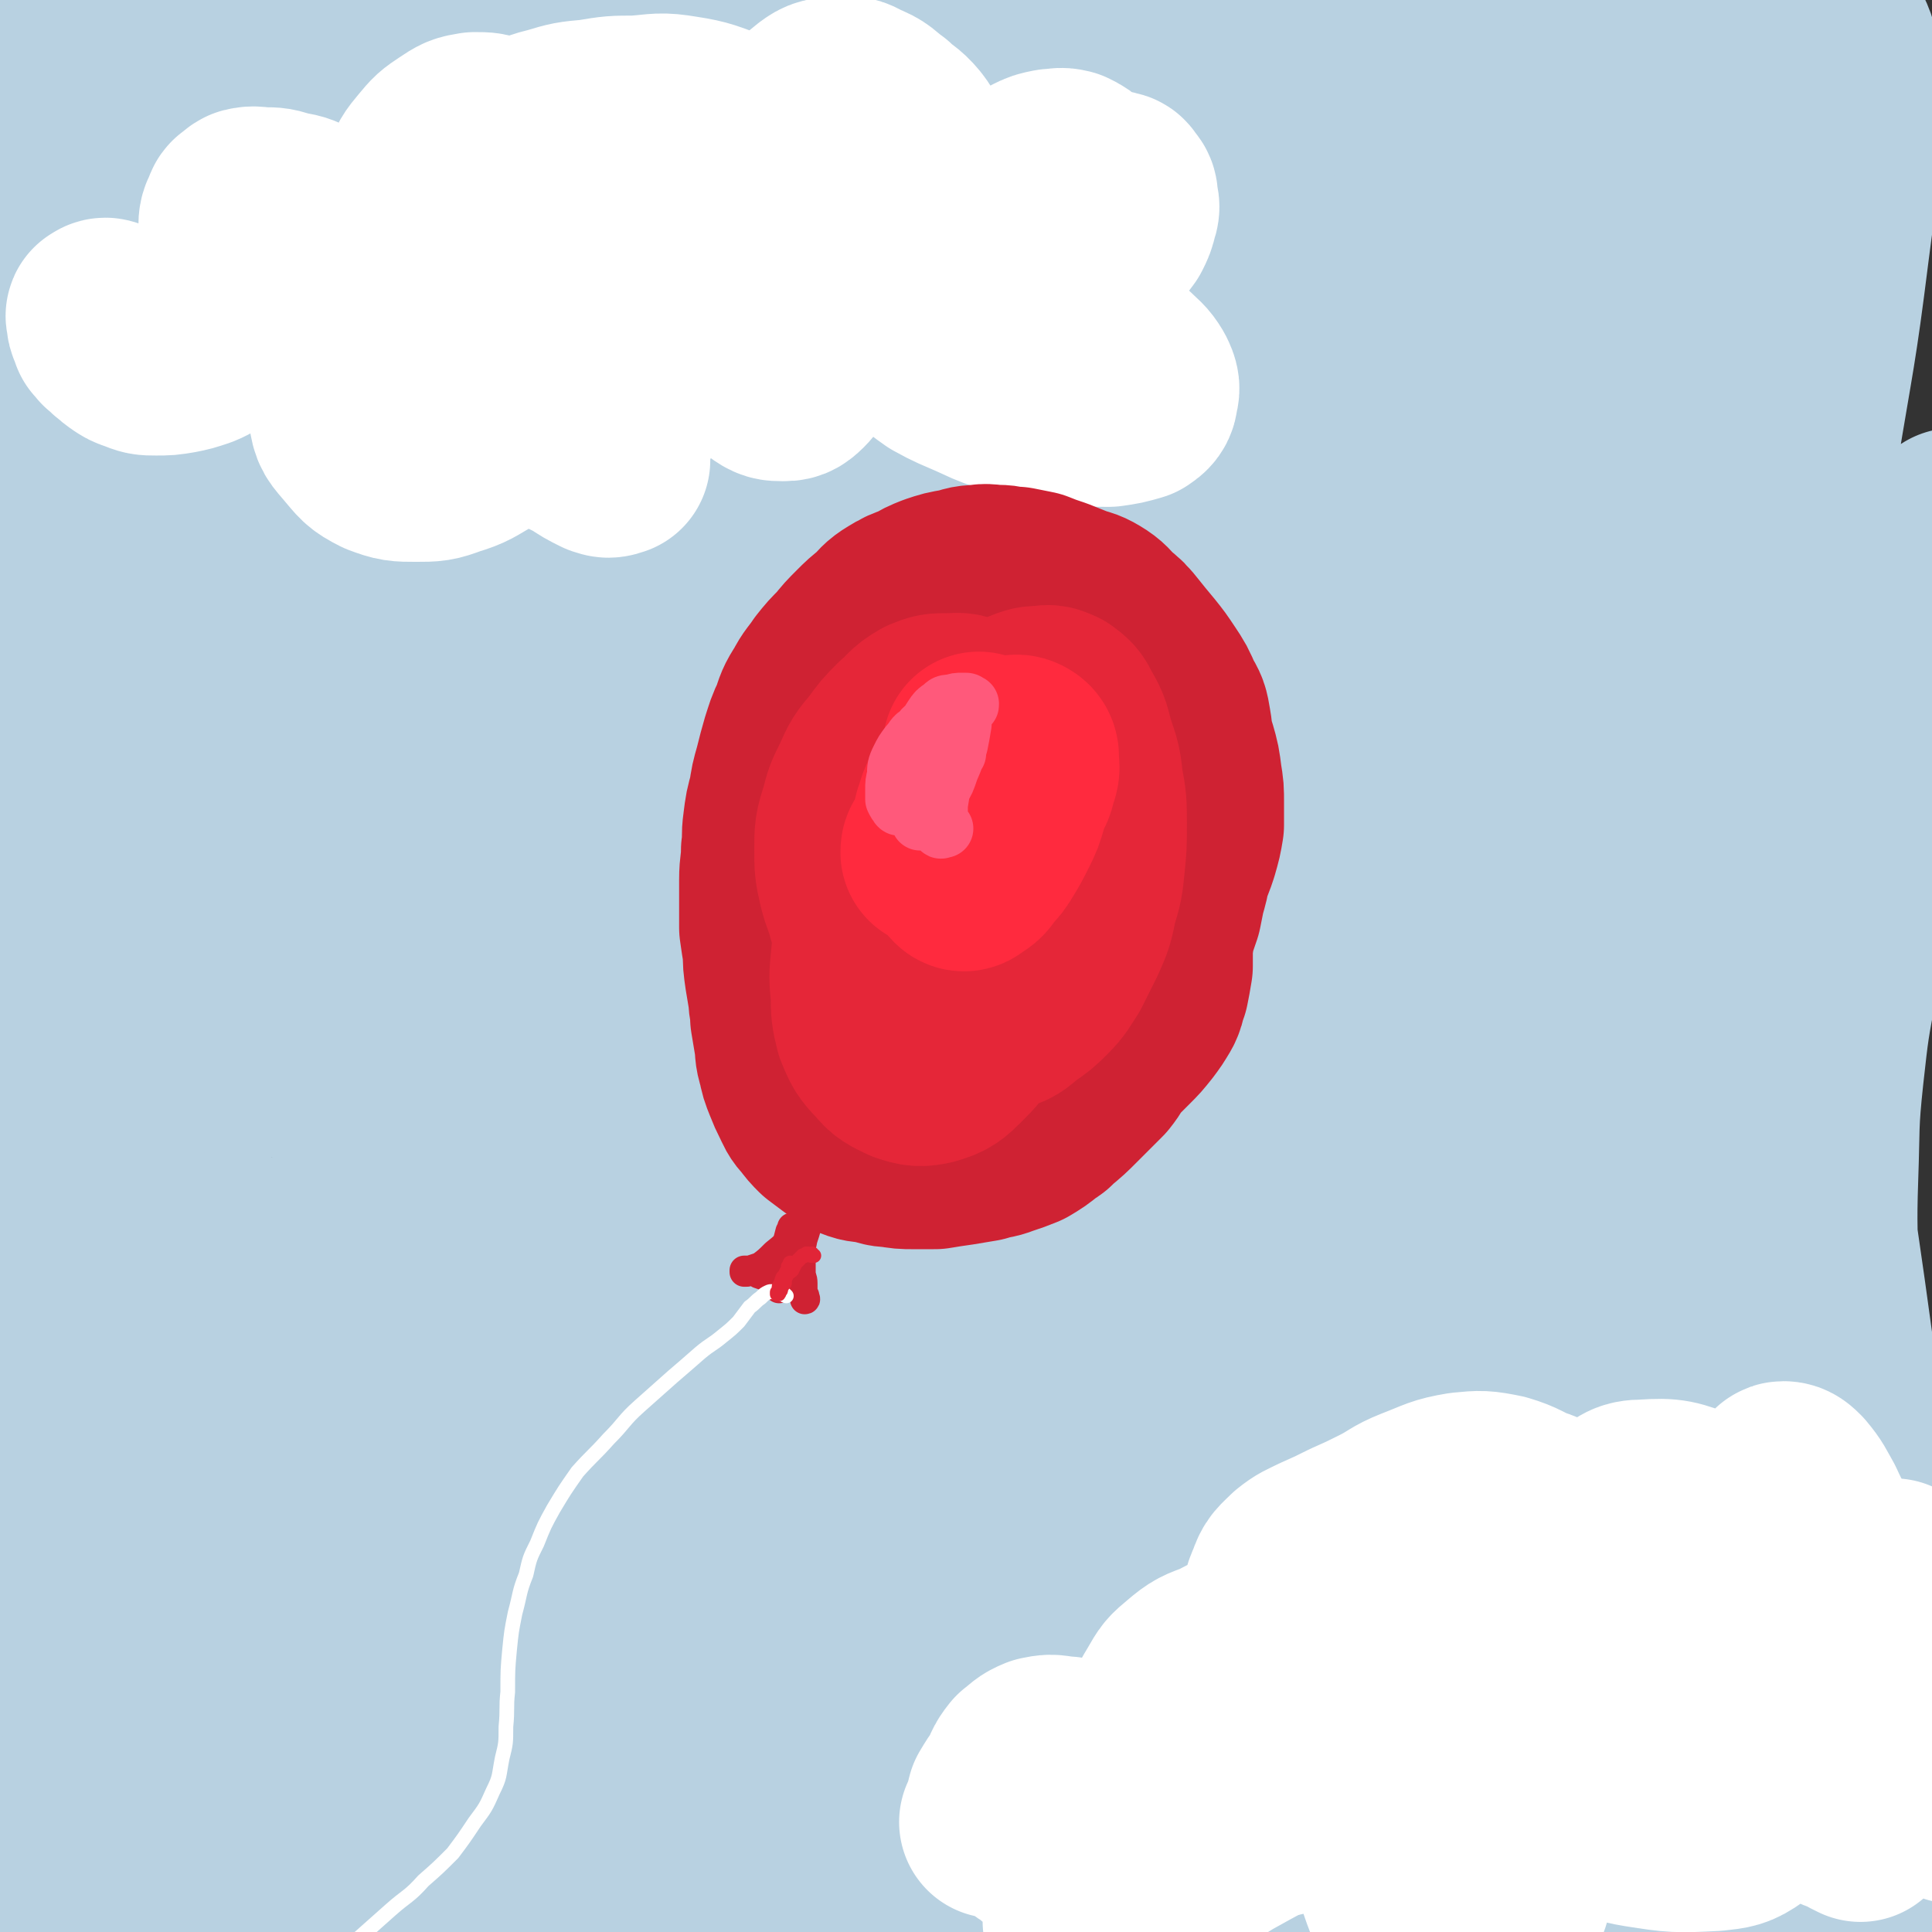
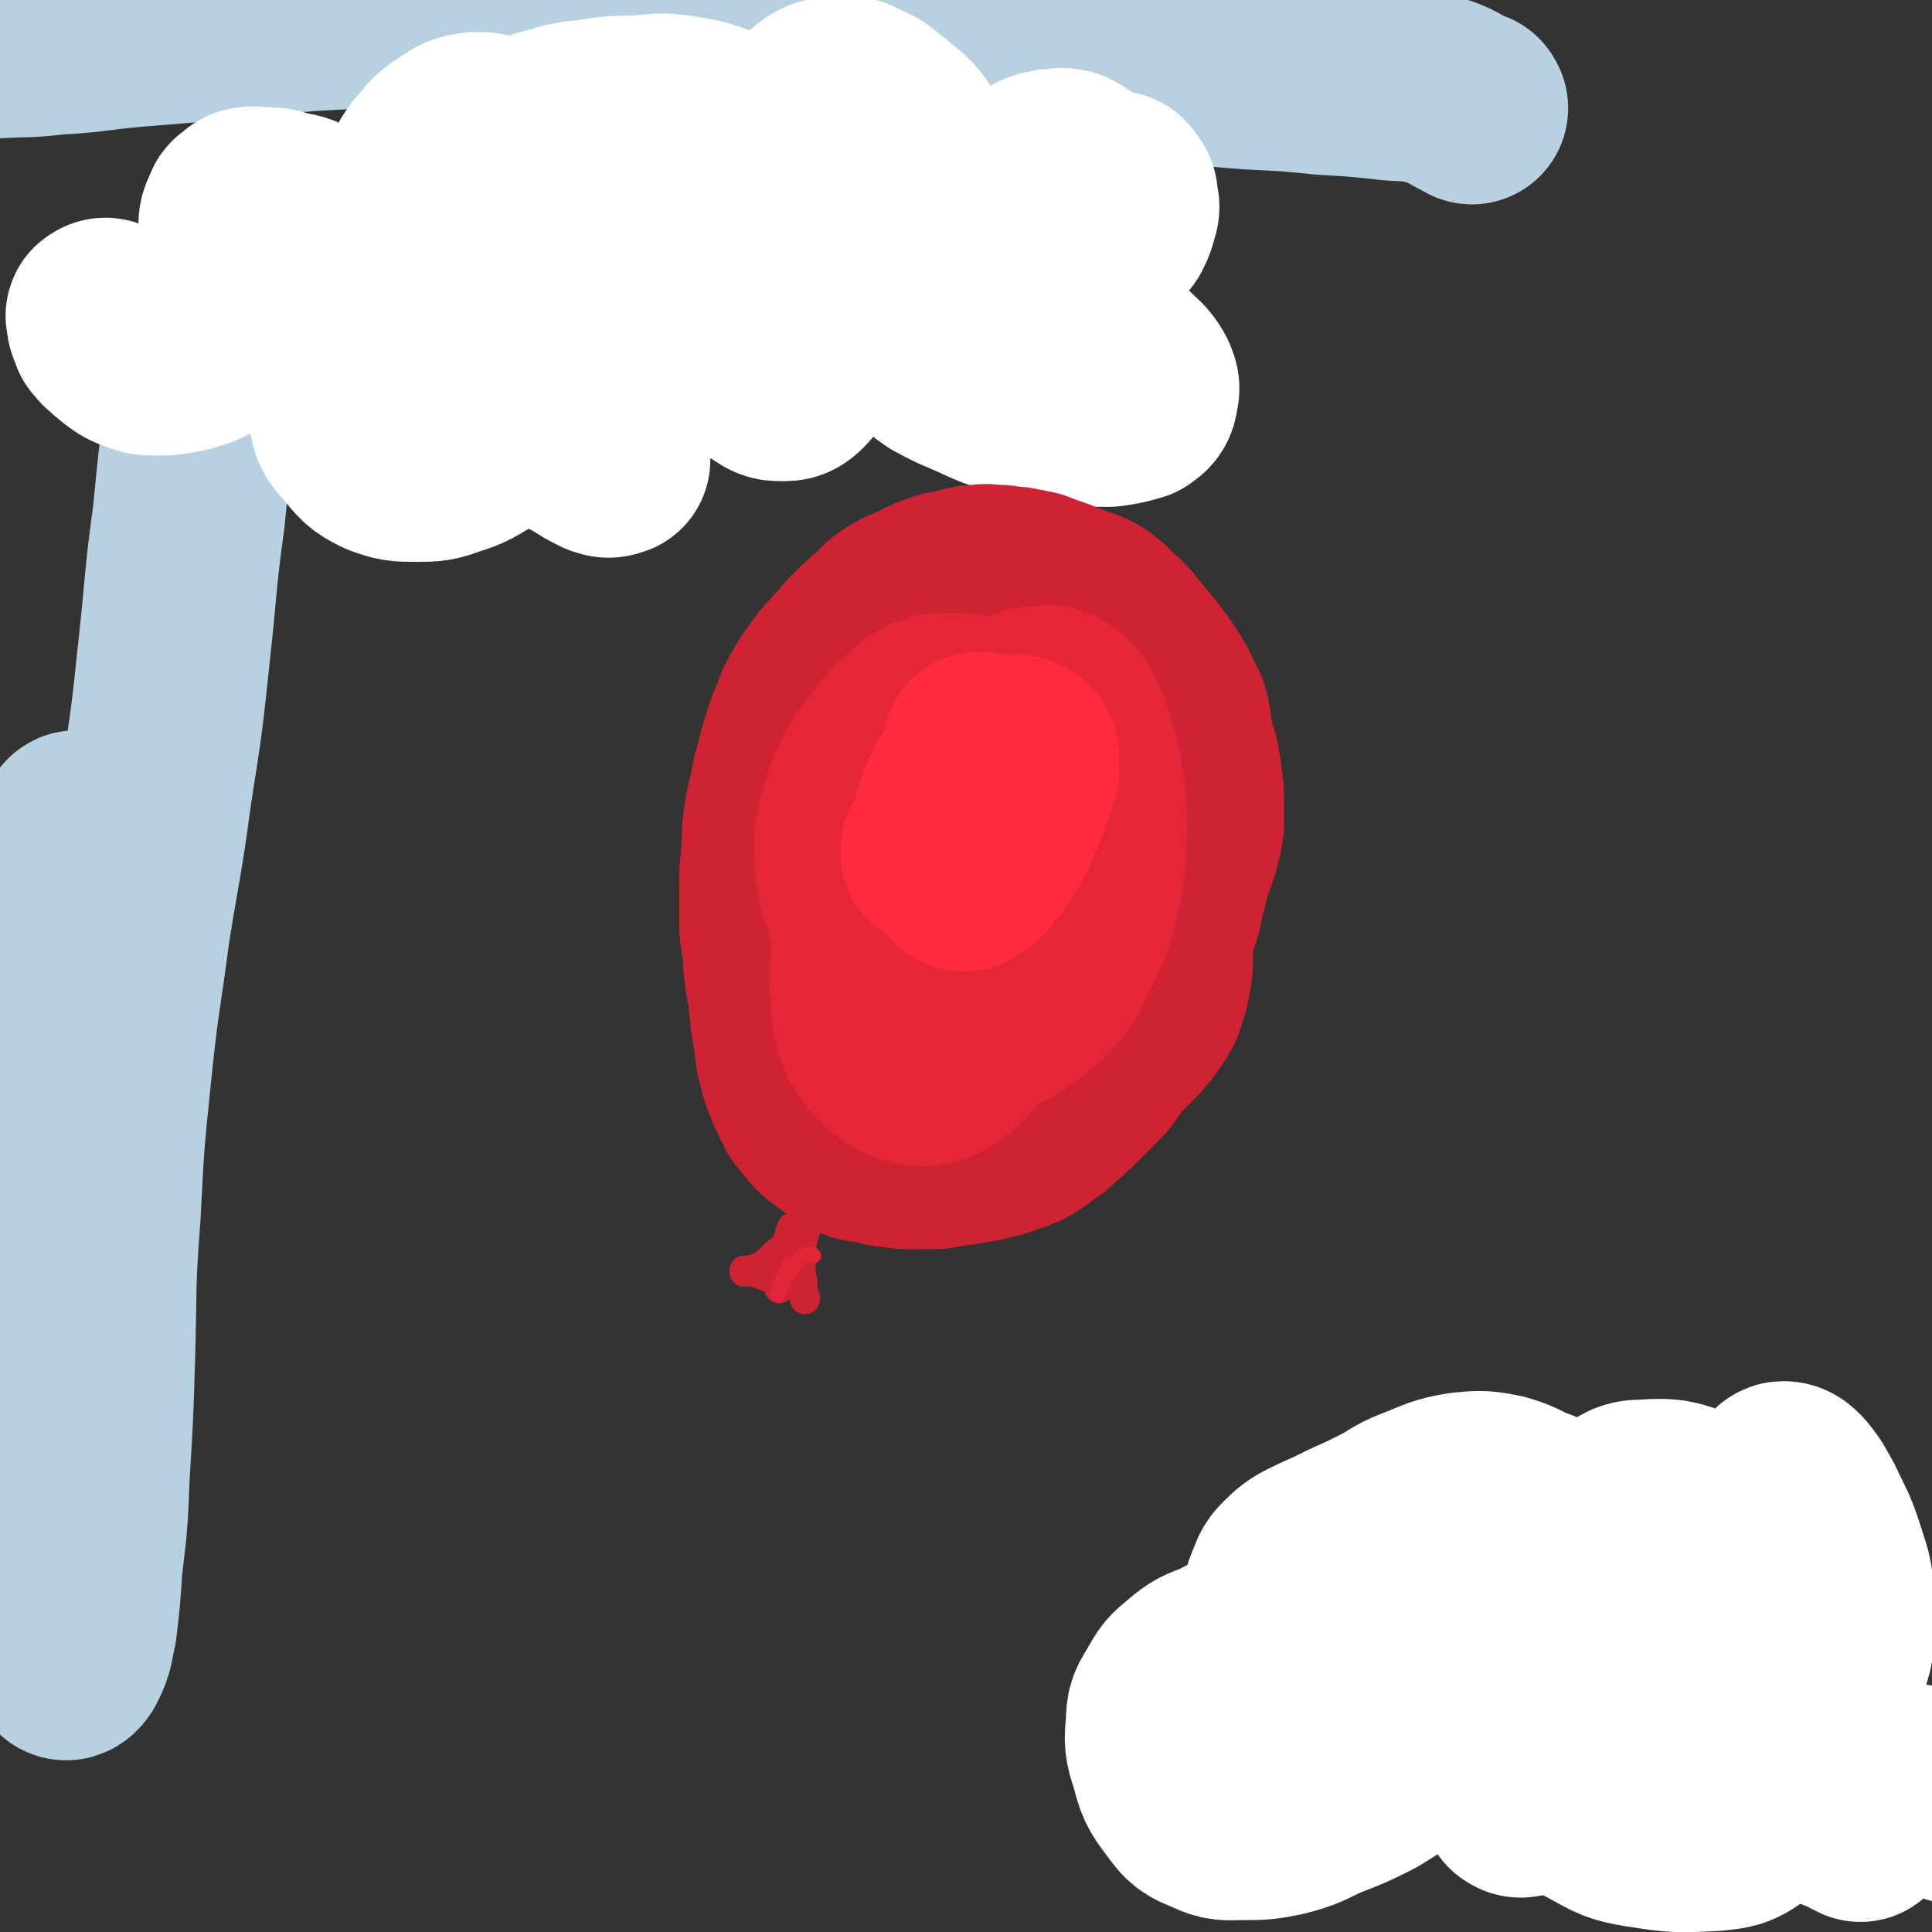
<svg xmlns="http://www.w3.org/2000/svg" viewBox="0 0 1054 1054" version="1.1">
  <rect x="0" y="0" width="1054" height="1054" fill="#333333" stroke="none" />
  <g fill="none" stroke="rgb(184,209,225)" stroke-width="105" stroke-linecap="round" stroke-linejoin="round">
-     <path d="M592,439c-1,0 -1,-1 -1,-1 -3,-1 -3,-1 -5,0 -8,2 -9,1 -15,6 -8,6 -7,8 -13,16 -8,9 -8,9 -14,19 -8,11 -8,12 -16,23 -10,15 -10,15 -20,29 -12,19 -12,19 -24,37 -14,21 -14,21 -29,43 -16,25 -16,25 -32,49 -16,26 -17,26 -33,51 -14,23 -15,23 -28,46 -11,17 -11,17 -20,35 -7,12 -7,12 -12,24 -3,8 -3,8 -6,16 0,2 -1,3 -1,4 1,0 2,0 3,-1 4,-4 3,-4 6,-9 4,-8 3,-8 7,-17 6,-11 6,-11 12,-23 9,-18 8,-18 17,-37 12,-24 11,-24 23,-48 14,-28 14,-28 29,-56 15,-27 15,-27 31,-54 15,-25 15,-25 30,-50 14,-23 14,-23 28,-46 13,-19 13,-18 25,-37 9,-14 9,-14 17,-27 5,-8 5,-8 9,-16 1,-1 2,-4 1,-3 -2,1 -4,2 -8,6 -10,12 -10,12 -20,25 -18,23 -18,23 -35,47 -24,33 -24,33 -46,68 -29,45 -29,45 -55,91 -31,54 -30,54 -59,110 -25,47 -25,46 -48,94 -23,50 -22,50 -45,101 -21,46 -21,46 -42,92 -9,20 -9,20 -19,41 -7,12 -6,13 -14,25 -3,5 -6,10 -8,9 -2,-2 -2,-8 -1,-15 3,-24 3,-24 8,-47 10,-49 10,-49 21,-98 10,-45 11,-45 23,-90 12,-50 13,-49 26,-99 13,-51 13,-51 25,-102 12,-52 11,-52 23,-104 9,-38 9,-38 18,-76 5,-20 5,-20 11,-41 2,-8 2,-8 4,-16 0,0 0,0 0,0 -5,11 -6,11 -10,22 -10,22 -9,22 -18,44 -12,31 -12,30 -23,61 -17,49 -17,49 -32,99 -18,56 -18,56 -34,113 -12,41 -12,41 -22,83 -14,51 -13,51 -26,102 -14,52 -14,52 -30,104 -11,38 -11,38 -24,75 -7,20 -6,21 -16,38 -1,3 -5,5 -5,2 -4,-13 -2,-16 -2,-32 0,-33 0,-33 1,-66 3,-47 3,-47 8,-94 5,-58 6,-58 14,-115 8,-63 9,-63 18,-125 9,-61 9,-61 18,-122 8,-54 7,-54 15,-107 6,-44 6,-44 12,-88 4,-33 4,-33 7,-67 3,-22 2,-23 3,-45 0,-12 2,-14 -1,-23 0,-2 -3,-1 -4,1 -7,11 -7,12 -11,25 -9,28 -9,28 -17,55 -12,43 -14,43 -24,86 -14,57 -14,57 -24,114 -11,69 -11,69 -18,138 -8,72 -6,73 -10,145 -4,66 -4,66 -6,131 -2,49 -2,49 -4,98 -1,29 -1,29 -2,58 0,12 0,17 -1,24 0,2 -1,-3 -1,-6 -2,-19 -2,-19 -3,-37 -1,-35 -1,-35 -1,-70 -1,-51 -1,-51 0,-102 0,-64 0,-64 2,-127 2,-69 1,-69 5,-138 3,-65 2,-65 8,-130 5,-56 5,-56 14,-112 7,-48 8,-48 16,-95 7,-38 8,-38 14,-76 5,-27 5,-27 8,-54 2,-15 2,-16 2,-31 0,-5 -1,-10 -3,-10 -4,0 -6,4 -9,10 -8,17 -8,18 -12,36 -8,34 -8,34 -13,69 -8,49 -8,49 -13,99 -6,60 -5,60 -8,121 -4,63 -3,63 -5,125 -1,57 0,57 -1,113 0,43 0,43 -1,85 0,25 0,25 0,51 0,12 0,12 0,24 0,2 1,5 1,4 0,-5 0,-8 0,-16 0,-18 0,-18 0,-36 -1,-30 -1,-30 -2,-60 -1,-42 -1,-42 -4,-83 -3,-52 -4,-52 -8,-104 -4,-58 -4,-57 -7,-115 -2,-60 -2,-60 -2,-120 -1,-56 0,-56 2,-112 1,-46 2,-46 4,-92 1,-34 1,-34 3,-68 1,-23 1,-24 4,-47 2,-15 1,-15 5,-30 1,-6 2,-8 5,-12 1,-1 3,1 3,3 2,13 1,14 1,27 0,21 0,21 -1,41 -1,26 -1,26 -3,51 -1,29 -1,29 -2,57 -2,31 -1,31 -2,62 -1,31 -1,31 -2,63 -1,26 -1,26 -2,52 -1,16 -1,16 -2,32 0,6 0,10 -1,11 -1,0 -1,-4 -1,-8 -1,-14 0,-14 0,-28 0,-24 0,-24 0,-47 -1,-29 0,-29 -2,-58 -2,-32 -3,-32 -6,-65 -4,-34 -5,-33 -9,-67 -4,-33 -4,-33 -7,-66 -3,-27 -2,-27 -5,-55 -1,-21 -1,-21 -3,-42 0,-11 0,-13 -1,-23 0,0 0,1 0,2 2,11 2,11 3,22 3,21 3,21 6,41 5,26 5,26 10,52 5,32 6,31 11,63 5,36 6,36 10,72 5,39 5,39 7,78 2,25 1,25 2,50 0,11 1,11 1,22 0,27 0,27 0,53 0,16 -1,16 -1,32 0,6 -1,9 0,13 0,1 2,-2 3,-4 5,-13 5,-13 8,-26 6,-27 5,-27 11,-54 9,-41 9,-41 17,-81 11,-48 11,-48 22,-97 11,-48 10,-49 22,-97 10,-42 7,-43 21,-85 14,-41 13,-46 35,-79 4,-7 13,-6 17,-1 10,14 8,19 10,38 4,36 3,37 2,73 -1,45 -1,45 -6,91 -6,57 -6,57 -14,115 -7,44 -7,44 -15,89 -7,39 -7,39 -15,77 -7,38 -7,38 -14,76 -5,27 -5,27 -9,55 -2,14 -2,14 -3,27 0,1 1,1 1,1 3,-15 3,-16 6,-31 6,-33 5,-33 10,-66 14,-84 13,-84 28,-167 11,-65 10,-65 24,-129 12,-56 12,-56 26,-110 11,-42 11,-42 25,-83 10,-27 9,-29 24,-52 7,-11 10,-15 20,-16 7,-1 12,3 15,12 6,26 4,29 3,57 -1,48 -2,48 -9,95 -9,68 -10,68 -22,134 -11,57 -12,56 -24,112 -15,70 -15,69 -30,139 -11,56 -12,56 -22,112 -7,38 -7,38 -12,76 -2,19 -4,21 -2,38 1,4 6,7 8,4 11,-13 12,-16 19,-35 16,-44 13,-45 28,-90 27,-86 28,-86 56,-172 22,-71 22,-71 45,-142 18,-58 18,-58 38,-116 15,-46 15,-46 32,-90 15,-43 13,-44 31,-85 9,-20 10,-22 24,-38 3,-3 9,-5 10,-1 2,14 -1,19 -5,37 -11,45 -11,45 -25,89 -24,79 -24,79 -52,156 -26,75 -29,75 -56,149 -27,78 -27,78 -52,157 -15,43 -14,44 -27,88 -13,41 -13,41 -25,83 -5,17 -7,19 -9,33 -1,2 2,1 3,-1 9,-20 9,-20 17,-41 23,-65 21,-66 44,-131 25,-69 24,-69 52,-137 29,-74 31,-73 62,-146 24,-56 22,-57 47,-112 24,-52 23,-53 50,-104 24,-46 22,-48 51,-91 17,-24 17,-26 39,-44 8,-6 18,-11 22,-5 5,9 -1,18 -5,35 -12,44 -12,44 -27,88 -29,82 -31,81 -62,162 -31,78 -33,78 -63,156 -32,85 -33,84 -61,170 -23,72 -22,73 -41,146 -12,46 -12,46 -22,92 -4,17 -6,21 -7,34 0,2 4,-1 5,-4 11,-25 11,-26 21,-52 21,-55 19,-56 40,-111 27,-71 28,-71 57,-141 34,-81 35,-80 68,-161 30,-72 26,-73 58,-144 47,-105 46,-106 99,-207 16,-30 17,-32 39,-56 8,-8 18,-14 21,-9 6,8 2,18 -2,34 -12,47 -13,47 -29,93 -34,90 -36,89 -71,179 -34,84 -34,84 -67,168 -35,92 -36,91 -70,183 -27,75 -26,75 -51,151 -15,43 -14,43 -28,87 -4,13 -7,20 -7,26 0,3 5,-4 8,-9 15,-31 14,-32 27,-63 24,-62 23,-62 47,-124 30,-76 31,-76 62,-151 33,-83 33,-83 67,-165 29,-69 28,-69 59,-136 25,-55 25,-55 53,-108 26,-48 25,-48 54,-94 15,-24 15,-28 35,-45 5,-4 14,-4 15,2 2,22 -1,28 -9,54 -14,54 -15,54 -35,106 -36,97 -40,95 -77,192 -34,86 -35,86 -65,174 -27,79 -25,79 -49,160 -16,52 -16,52 -30,105 -7,28 -5,28 -11,56 -1,5 -3,11 -2,9 5,-5 9,-11 14,-25 15,-40 13,-40 27,-81 20,-63 19,-63 40,-125 27,-78 26,-78 54,-156 26,-74 24,-75 54,-147 44,-105 44,-105 93,-208 9,-20 10,-20 23,-37 10,-13 10,-16 24,-25 7,-4 15,-7 18,0 6,13 4,20 0,40 -13,70 -16,70 -34,139 -21,83 -23,82 -44,165 -22,82 -24,81 -41,164 -20,98 -18,98 -35,197 -7,48 -6,48 -13,97 -4,30 -4,30 -8,60 -1,9 -2,18 -2,19 0,0 2,-8 3,-15 6,-29 6,-29 10,-57 8,-45 8,-45 14,-90 8,-50 7,-51 15,-101 12,-77 10,-77 25,-155 15,-79 15,-79 35,-157 13,-54 13,-55 31,-108 13,-37 14,-37 31,-73 15,-33 15,-33 34,-64 13,-21 13,-25 31,-39 7,-6 15,-6 20,0 9,15 7,21 7,42 1,39 -1,39 -6,79 -7,56 -8,56 -17,111 -11,70 -11,70 -23,139 -12,77 -12,77 -25,154 -17,99 -18,99 -34,198 -10,58 -9,58 -19,117 -3,21 -2,21 -6,41 0,2 -1,6 -1,5 1,-13 1,-17 4,-34 4,-31 4,-31 8,-62 5,-41 5,-41 10,-82 6,-57 5,-57 12,-115 8,-73 8,-73 17,-145 8,-60 8,-60 17,-120 10,-67 10,-67 22,-134 6,-39 6,-39 14,-76 4,-21 5,-21 11,-42 3,-6 5,-13 7,-12 2,0 2,7 2,14 -2,20 -3,20 -6,40 -5,34 -6,34 -10,68 -6,46 -7,46 -11,92 -5,55 -4,55 -7,110 -2,58 -2,58 -2,116 0,55 0,55 2,110 1,50 2,50 5,99 2,44 3,44 6,88 2,37 2,38 4,75 1,28 1,28 2,57 1,17 1,17 3,35 0,7 1,11 2,13 0,1 1,-3 1,-7 0,-16 0,-16 -1,-32 -2,-28 -2,-28 -4,-56 -3,-39 -3,-39 -6,-77 -4,-48 -4,-48 -8,-96 -4,-54 -4,-54 -8,-109 -3,-58 -3,-58 -5,-116 -2,-54 -3,-54 -3,-109 0,-47 1,-47 2,-94 2,-37 1,-37 4,-74 1,-24 2,-24 5,-47 1,-10 2,-16 4,-19 1,-1 2,5 2,10 1,18 1,18 0,37 0,32 -1,32 -2,64 0,42 -1,42 0,85 1,52 1,52 5,104 4,61 4,61 10,121 6,62 6,62 15,124 8,58 8,58 17,116 7,50 8,50 15,100 6,41 7,41 10,82 3,31 3,31 3,63 0,21 1,22 -1,43 -2,12 -2,12 -6,24 -1,4 -2,7 -4,7 -2,0 -2,-4 -3,-8 -3,-13 -3,-13 -5,-26 -4,-24 -3,-24 -6,-47 -5,-34 -5,-34 -10,-68 -5,-42 -5,-42 -12,-83 -7,-46 -7,-46 -15,-92 -8,-48 -7,-48 -16,-96 -7,-46 -8,-46 -16,-92 -6,-38 -6,-38 -12,-77 -5,-25 -5,-25 -10,-50 -2,-11 -2,-18 -6,-21 -2,-1 -4,6 -5,12 -5,23 -5,24 -7,47 -2,40 -2,40 -2,79 -1,54 0,54 1,108 2,63 3,63 4,127 1,63 3,63 0,126 -1,58 0,59 -8,115 -6,42 -6,43 -19,82 -2,7 -7,12 -12,9 -6,-3 -7,-9 -10,-21 -8,-27 -7,-28 -12,-56 -6,-46 -6,-46 -11,-92 -6,-64 -6,-64 -9,-128 -4,-75 -3,-76 -4,-151 -1,-76 -2,-76 1,-153 3,-64 5,-64 10,-127 4,-44 4,-44 9,-88 2,-22 3,-22 4,-45 1,-4 1,-11 -1,-8 -4,9 -6,15 -10,31 -10,37 -10,37 -19,75 -12,54 -13,54 -23,108 -17,93 -15,93 -30,186 -12,76 -10,76 -24,152 -11,59 -11,59 -26,117 -9,34 -10,34 -22,66 -7,17 -6,19 -15,32 -2,3 -7,4 -8,1 -5,-16 -4,-20 -4,-40 -1,-44 -1,-44 2,-89 4,-63 6,-63 11,-127 9,-86 6,-87 17,-173 8,-62 8,-62 21,-124 8,-40 8,-40 20,-78 5,-17 7,-23 13,-32 2,-2 3,5 3,9 -3,30 -5,31 -10,61 -9,50 -9,50 -19,100 -12,64 -11,64 -24,128 -14,69 -11,69 -30,137 -16,56 -17,56 -38,111 -15,37 -16,38 -35,73 -12,21 -11,23 -27,40 -7,7 -13,12 -18,8 -7,-4 -6,-12 -7,-25 -2,-34 -2,-35 1,-69 3,-47 5,-47 11,-94 6,-52 5,-52 14,-104 7,-42 7,-42 19,-83 6,-24 7,-24 16,-46 3,-5 7,-12 7,-10 2,6 1,14 -1,26 -5,33 -5,33 -11,65 -8,48 -7,48 -16,96 -11,55 -10,55 -24,109 -13,49 -13,50 -31,97 -13,34 -12,35 -30,67 -9,17 -10,20 -24,31 -5,4 -11,4 -14,-1 -6,-13 -5,-18 -5,-36 0,-37 1,-38 5,-75 6,-47 7,-47 15,-94 8,-50 8,-50 18,-100 8,-43 8,-43 19,-84 7,-25 8,-24 16,-48 3,-7 6,-14 6,-13 2,3 0,11 -2,22 -7,33 -6,33 -15,66 -12,46 -12,46 -27,91 -16,50 -15,50 -35,99 -16,41 -16,42 -37,82 -14,27 -14,28 -32,53 -9,13 -11,17 -23,22 -5,2 -10,-2 -12,-8 -6,-19 -5,-22 -4,-43 0,-34 1,-34 5,-68 4,-42 4,-42 11,-83 5,-37 5,-38 13,-75 5,-25 5,-26 13,-51 4,-9 5,-14 9,-18 1,-2 2,3 1,7 -1,23 -1,24 -4,47 -6,37 -6,37 -14,74 -10,47 -8,48 -21,94 -11,40 -11,40 -26,79 -10,24 -10,24 -24,46 -6,10 -7,12 -15,17 -3,2 -5,0 -6,-4 -4,-13 -4,-15 -4,-29 1,-37 3,-37 7,-74 4,-35 4,-35 10,-70 6,-33 6,-33 13,-66 5,-20 6,-20 12,-40 2,-5 4,-11 4,-11 1,1 0,7 -2,13 -5,22 -4,22 -10,43 -9,27 -9,27 -19,53 -7,19 -7,19 -15,37 -10,23 -10,23 -20,45 -9,19 -10,19 -17,38 -6,14 -6,14 -10,28 -2,8 -2,8 -3,16 0,1 1,3 2,3 2,-1 3,-2 5,-5 3,-6 2,-7 5,-13 2,-8 2,-8 5,-15 2,-6 1,-7 5,-12 2,-3 2,-4 6,-6 4,-3 4,-3 9,-4 10,-3 10,-3 20,-5 12,-3 12,-3 23,-6 14,-4 14,-5 28,-9 17,-6 17,-6 34,-11 20,-6 20,-6 41,-10 23,-3 23,-4 47,-4 27,-1 28,0 55,3 30,4 30,6 60,11 29,6 29,7 59,11 27,4 27,4 54,6 28,2 29,1 57,0 15,0 15,0 29,-1 15,0 15,0 29,0 12,0 12,1 23,0 6,-1 7,-1 12,-5 4,-2 4,-3 4,-8 1,-7 0,-8 -2,-15 -3,-10 -3,-10 -8,-20 -5,-10 -5,-10 -12,-19 -5,-7 -5,-8 -13,-14 -8,-6 -8,-9 -18,-10 -9,-2 -12,-2 -20,3 -9,5 -8,8 -14,17 -8,12 -8,12 -14,25 -5,13 -5,13 -9,27 -3,10 -2,10 -4,20 0,5 -2,7 0,10 2,2 4,2 7,2 6,-2 6,-3 12,-7 9,-6 8,-8 18,-14 7,-4 7,-4 15,-8 13,-5 13,-5 27,-8 13,-3 14,-3 27,-4 13,-1 13,-2 25,0 8,0 8,1 16,4 7,2 7,2 14,5 8,4 8,5 16,8 9,4 9,4 17,8 7,2 7,3 14,4 4,1 5,1 8,-1 4,-2 4,-4 7,-8 3,-7 3,-7 5,-14 3,-10 3,-11 6,-21 3,-13 3,-13 6,-26 4,-17 4,-17 7,-33 4,-20 4,-20 6,-41 2,-23 2,-23 3,-47 1,-27 0,-27 1,-54 0,-29 0,-29 0,-58 0,-30 -1,-30 -1,-60 0,-29 -1,-29 0,-58 1,-28 0,-28 3,-56 3,-27 3,-27 8,-53 5,-25 5,-25 11,-50 6,-24 6,-24 12,-48 6,-24 6,-24 13,-48 7,-23 8,-23 14,-46 5,-21 5,-21 9,-42 1,-6 1,-7 2,-13 " />
    <path d="M803,59c0,0 -1,-1 -1,-1 0,0 1,0 0,0 -8,-3 -8,-5 -17,-8 -13,-4 -13,-3 -26,-4 -18,-2 -18,-2 -36,-3 -20,-2 -20,-2 -41,-3 -24,-2 -24,-2 -47,-2 -27,-1 -27,0 -54,-1 -26,-1 -26,-1 -53,-2 -25,-2 -25,-2 -49,-3 -23,-2 -23,-1 -47,-2 -23,-1 -23,-2 -45,-2 -20,0 -20,1 -40,2 -17,2 -17,3 -33,4 -13,2 -13,2 -25,3 -9,0 -9,0 -18,0 -5,0 -6,0 -11,-1 -2,0 -3,0 -3,-1 -1,0 1,0 2,0 6,-1 6,-1 12,-1 11,-1 11,0 22,-1 16,-1 16,0 32,-2 21,-3 21,-3 42,-7 24,-4 24,-4 48,-10 25,-5 24,-5 49,-10 22,-5 22,-5 45,-9 22,-3 22,-3 43,-5 20,-1 20,-2 39,-1 17,1 17,2 33,4 11,2 11,1 21,4 5,1 6,0 10,2 1,1 2,2 1,2 -4,2 -5,2 -10,3 -12,1 -12,1 -23,1 -17,1 -17,1 -34,0 -21,0 -21,-1 -42,-2 -25,-1 -25,-2 -50,-2 -28,-1 -28,-1 -55,-2 -33,0 -33,0 -65,0 -32,0 -32,0 -64,2 -30,1 -30,1 -60,3 -22,1 -22,1 -44,2 -19,1 -19,1 -38,2 -26,2 -26,2 -51,5 -24,2 -24,2 -49,4 -21,2 -21,3 -41,4 -16,2 -16,1 -32,2 -4,0 -4,0 -9,1 " />
    <path d="M163,147c0,-1 0,-1 -1,-1 -2,-1 -2,-1 -5,-1 -6,1 -7,0 -12,2 -8,3 -10,3 -15,9 -8,10 -8,11 -12,24 -6,20 -4,20 -8,41 -4,30 -4,30 -7,61 -5,36 -4,37 -8,73 -4,38 -4,38 -10,76 -5,38 -6,38 -12,76 -5,38 -6,38 -10,77 -4,39 -4,39 -6,78 -3,39 -2,39 -3,77 -1,33 -1,33 -3,66 -1,25 -1,25 -4,50 -1,16 -1,16 -3,33 -2,8 -1,9 -5,17 -1,2 -3,4 -4,2 -4,-4 -4,-6 -5,-13 -4,-16 -4,-16 -6,-32 -3,-26 -2,-26 -3,-52 -1,-35 -1,-35 0,-71 1,-42 1,-42 3,-84 2,-43 3,-43 5,-85 2,-34 2,-34 4,-68 2,-20 2,-20 5,-40 1,-6 3,-12 4,-11 2,2 1,9 2,17 0,22 0,22 0,44 -2,34 -1,34 -4,67 -3,45 -3,45 -7,89 -5,45 -6,45 -11,89 " />
  </g>
  <g fill="none" stroke="rgb(255,255,255)" stroke-width="105" stroke-linecap="round" stroke-linejoin="round">
    <path d="M298,103c0,0 0,-1 -1,-1 0,-1 0,-1 -1,-2 -3,-3 -3,-3 -6,-7 -2,-3 -2,-4 -4,-7 -3,-5 -3,-5 -7,-9 -4,-3 -4,-4 -9,-5 -5,-2 -5,-2 -11,-2 -6,1 -6,1 -12,5 -6,4 -6,4 -11,10 -5,6 -5,6 -8,14 -3,7 -3,7 -4,14 0,7 -1,7 1,14 2,6 2,7 7,12 4,4 5,4 10,6 5,1 6,1 11,0 6,-2 6,-3 11,-7 4,-4 4,-4 7,-10 3,-5 3,-5 4,-11 1,-6 1,-6 1,-11 -1,-5 -1,-5 -2,-10 0,-4 -1,-4 -2,-8 -1,-2 -1,-2 -1,-4 0,-1 0,-2 1,-3 2,-2 2,-2 5,-4 5,-3 5,-3 10,-5 8,-3 7,-3 15,-5 10,-3 10,-3 21,-4 12,-2 12,-2 24,-2 13,-1 13,-2 25,0 13,2 13,3 25,7 9,3 10,4 18,9 7,4 7,4 12,10 3,2 3,3 5,6 1,1 1,2 2,3 0,0 0,-1 0,-1 -1,-4 -1,-4 -1,-7 0,-6 -1,-6 0,-12 1,-6 1,-7 5,-13 3,-5 3,-5 8,-9 4,-3 5,-3 11,-3 6,-1 7,-1 12,2 8,3 7,4 14,9 5,5 6,4 11,10 3,4 3,4 5,9 1,4 2,5 0,9 -1,4 -3,4 -7,7 -5,4 -6,4 -12,8 -8,4 -8,4 -16,8 -9,4 -9,5 -18,8 -12,3 -12,3 -24,5 -14,2 -14,1 -28,1 -16,1 -16,0 -32,-1 -16,-1 -16,-2 -31,-2 -15,-1 -15,-2 -29,0 -12,1 -12,2 -24,6 -10,2 -10,3 -20,6 -9,2 -9,2 -19,4 -8,0 -8,1 -17,0 -8,-1 -9,-2 -17,-5 -7,-3 -7,-4 -13,-7 -6,-3 -5,-3 -11,-5 -6,-3 -6,-4 -13,-6 -6,-3 -6,-3 -13,-4 -5,-2 -6,-2 -11,-2 -4,0 -5,-1 -9,0 -2,1 -2,2 -4,3 -1,1 0,1 -1,2 -1,3 -2,3 -2,7 0,6 0,6 3,12 3,8 4,8 9,16 6,8 6,9 14,14 9,7 10,8 21,11 11,2 12,2 23,0 9,-1 9,-3 17,-6 9,-3 9,-3 17,-7 6,-3 6,-3 13,-5 7,-3 7,-3 15,-4 5,-1 6,-1 11,0 5,0 5,1 9,4 5,3 6,3 10,8 5,6 4,6 9,12 2,4 2,4 5,8 3,3 3,3 7,5 3,2 3,2 7,2 5,1 6,1 10,0 5,-1 6,-1 10,-4 5,-4 5,-4 9,-9 5,-5 5,-4 10,-10 3,-4 3,-4 6,-10 3,-4 2,-4 5,-8 1,-2 1,-3 3,-4 2,-1 3,-1 5,0 5,2 5,3 8,8 6,7 6,8 11,16 6,11 5,11 12,22 5,7 5,8 11,13 4,3 5,3 9,3 3,0 4,0 7,-3 4,-4 4,-5 6,-11 3,-7 3,-7 5,-15 3,-7 2,-7 4,-14 1,-6 1,-6 3,-11 1,-5 1,-5 2,-9 1,-5 1,-5 3,-10 1,-3 1,-3 4,-5 2,-2 3,-3 5,-3 4,0 5,0 9,2 7,5 7,6 13,11 10,8 9,10 20,16 5,4 6,3 12,4 4,0 5,0 8,-2 3,-2 2,-3 4,-7 3,-6 3,-6 5,-12 2,-8 2,-8 5,-15 2,-8 1,-8 5,-15 3,-6 4,-6 9,-11 4,-4 4,-4 9,-7 4,-2 4,-2 9,-3 4,0 4,-1 8,0 4,2 4,2 7,5 3,3 2,3 4,7 1,1 1,1 2,3 0,1 0,1 0,2 0,0 0,0 0,0 1,-1 1,-1 2,-1 1,-2 1,-2 2,-3 2,-1 2,-1 4,-1 2,-1 2,-1 4,0 2,0 2,0 3,2 2,2 2,2 2,5 1,4 1,4 0,7 -1,4 -1,4 -3,8 -3,4 -3,4 -6,8 -4,4 -4,4 -8,8 -5,6 -5,5 -10,11 -7,10 -6,10 -13,20 -4,6 -4,6 -9,12 -3,4 -3,4 -7,7 -3,2 -3,2 -6,3 -1,0 -2,0 -3,0 -1,-1 -1,-1 -1,-3 0,-2 0,-3 2,-5 3,-4 3,-4 7,-6 5,-2 5,-2 11,-2 7,-1 7,-2 13,0 10,2 10,2 18,7 8,6 8,6 16,13 5,5 6,5 9,10 2,4 2,5 1,8 0,3 -1,4 -4,6 -7,2 -7,2 -14,3 -9,0 -9,0 -18,-1 -10,-1 -10,-1 -20,-3 -9,-2 -9,-1 -18,-4 -9,-3 -8,-3 -17,-7 -9,-4 -10,-4 -19,-9 -10,-7 -10,-8 -20,-16 -9,-7 -9,-8 -19,-15 -8,-6 -8,-7 -17,-10 -7,-3 -7,-3 -15,-3 -8,0 -8,0 -17,2 -11,1 -11,2 -22,4 -13,3 -13,3 -27,5 -16,2 -16,2 -32,4 -18,2 -18,3 -36,5 -11,1 -11,0 -23,1 -15,2 -16,2 -31,4 -13,2 -13,2 -26,6 -10,3 -11,3 -20,8 -7,4 -7,4 -12,9 -5,4 -5,4 -7,9 -2,6 -3,7 -1,12 1,8 2,8 7,14 6,7 6,8 14,12 8,3 9,3 18,3 9,0 10,0 18,-3 10,-3 10,-4 19,-9 10,-5 10,-5 20,-9 12,-5 12,-6 24,-9 7,-3 7,-3 15,-4 5,-1 5,-1 11,-1 2,0 3,0 5,1 1,1 1,2 2,3 0,2 0,3 -1,4 0,3 -1,2 -2,4 -2,3 -2,3 -3,6 -1,4 0,4 0,8 0,2 0,2 0,5 0,1 0,1 0,1 -3,1 -3,1 -6,0 -6,-3 -6,-3 -12,-7 -8,-4 -8,-4 -17,-8 -8,-5 -8,-6 -17,-10 -12,-7 -12,-7 -24,-12 -13,-5 -13,-5 -25,-10 -13,-5 -13,-4 -26,-9 -9,-4 -8,-4 -17,-8 -8,-3 -8,-3 -16,-6 -9,-2 -9,-3 -17,-4 -8,-1 -8,-2 -16,-1 -6,1 -6,1 -12,4 -6,2 -6,3 -11,6 -6,3 -6,4 -11,6 -6,2 -6,2 -11,3 -6,1 -6,1 -12,1 -5,0 -5,0 -10,-2 -3,-1 -3,-1 -6,-3 -3,-2 -2,-2 -5,-4 -1,-1 -1,-1 -2,-3 -1,0 -2,0 -2,-1 -1,-1 -1,-1 -2,-2 0,-1 0,-1 -1,-3 -1,-2 -1,-2 -1,-4 0,-1 -1,-2 0,-2 1,-1 2,-1 3,0 4,2 3,2 7,5 5,3 5,3 10,6 7,3 7,3 15,6 " />
    <path d="M966,888c0,0 0,-1 -1,-1 0,0 1,1 1,1 0,0 0,0 0,-1 0,-1 0,-1 0,-3 0,-3 0,-3 0,-7 -1,-6 0,-7 -2,-13 -2,-8 -2,-8 -6,-15 -5,-9 -5,-9 -12,-16 -8,-7 -8,-8 -19,-12 -14,-5 -15,-6 -30,-5 -9,0 -9,2 -17,8 -7,5 -7,6 -13,14 -3,5 -3,5 -6,11 -2,7 -2,8 -3,15 0,4 1,5 3,8 0,1 2,1 3,0 1,-2 2,-3 2,-7 0,-6 0,-7 -2,-13 -4,-9 -4,-9 -10,-16 -6,-7 -7,-7 -13,-13 -1,-1 -1,-2 -3,-2 -10,-4 -9,-5 -19,-8 -10,-2 -11,-2 -21,-1 -12,2 -12,3 -25,8 -10,4 -9,5 -19,10 -8,4 -8,4 -17,8 -8,4 -8,4 -17,8 -6,3 -7,3 -12,7 -5,5 -6,5 -8,11 -3,7 -3,7 -2,15 0,7 1,7 5,14 3,5 4,5 9,9 3,2 3,1 7,2 3,0 3,0 5,0 0,-1 0,-1 0,-1 -4,-2 -4,-2 -8,-3 -8,-2 -8,-2 -16,-3 -9,0 -9,-1 -18,1 -9,1 -9,2 -17,6 -8,3 -9,3 -16,9 -6,5 -6,5 -10,12 -4,7 -5,7 -5,15 -1,10 -1,11 2,20 3,11 3,12 10,21 5,7 6,8 14,11 8,4 9,3 18,3 10,0 11,0 21,-2 12,-3 12,-4 23,-9 13,-5 13,-5 25,-11 13,-8 13,-8 25,-17 10,-8 10,-8 18,-17 10,-10 9,-11 18,-22 10,-13 10,-13 19,-26 8,-11 8,-11 16,-22 5,-7 5,-8 11,-13 4,-2 6,-3 9,-2 4,1 4,3 6,7 2,7 2,7 2,14 0,4 0,5 -2,9 0,2 -1,3 -2,3 -2,0 -2,-2 -2,-4 0,-6 -1,-7 2,-12 3,-9 3,-10 8,-17 7,-7 7,-8 16,-12 16,-7 17,-7 35,-10 11,-2 11,-1 22,1 8,2 8,3 16,6 6,2 5,3 10,5 3,1 3,1 5,1 1,0 2,0 2,0 0,-3 -1,-3 -2,-6 -2,-5 -2,-5 -4,-10 -2,-5 -2,-5 -3,-11 -1,-4 -1,-4 -1,-8 1,-2 0,-4 2,-4 2,0 3,1 5,3 5,6 5,7 9,14 5,11 6,11 10,23 4,13 5,13 6,27 1,13 1,14 -1,26 -3,11 -3,12 -9,22 -4,9 -5,8 -11,16 -5,6 -5,7 -11,12 -4,4 -4,4 -9,6 -3,2 -4,2 -7,2 -4,0 -5,0 -8,-2 -4,-3 -4,-4 -6,-9 -3,-5 -3,-5 -4,-11 0,-4 -1,-5 0,-9 1,-2 3,-2 5,-3 1,0 1,0 2,0 4,3 5,2 8,6 4,6 4,7 7,15 3,10 3,10 4,20 1,9 2,10 -1,18 -2,8 -3,9 -9,13 -7,5 -9,5 -18,6 -20,1 -21,1 -40,-2 -12,-2 -13,-3 -24,-9 -9,-5 -10,-5 -18,-12 -7,-8 -7,-9 -13,-19 -4,-8 -4,-8 -6,-16 -1,-6 -1,-6 0,-11 1,-2 1,-3 3,-3 2,-1 3,0 4,1 2,5 1,6 1,11 0,5 0,6 -1,11 -2,6 -3,6 -5,11 -2,6 -2,6 -5,11 -1,3 -2,3 -3,6 0,1 -1,2 0,2 1,1 2,1 4,0 4,0 4,0 8,-2 6,-4 5,-5 11,-9 8,-5 8,-6 16,-11 9,-4 9,-4 19,-7 9,-2 10,-2 19,-2 14,0 14,0 27,3 15,4 15,4 28,11 12,5 12,6 23,13 9,5 9,6 17,11 6,3 6,2 11,5 2,1 2,1 4,2 0,0 0,0 0,0 1,-2 0,-2 0,-3 0,-3 0,-3 0,-5 2,-4 2,-5 5,-8 3,-4 3,-4 8,-6 6,-3 6,-4 12,-3 8,0 8,1 15,5 6,3 5,5 11,10 " />
-     <path d="M826,1035c-1,-1 -1,-2 -1,-1 -4,1 -4,2 -9,3 -3,2 -4,3 -7,2 -3,-1 -4,-1 -6,-4 -2,-4 -2,-5 -2,-9 -1,-4 -2,-5 -1,-9 1,-2 2,-3 4,-4 1,-1 2,-1 4,0 3,2 3,2 5,6 2,3 2,4 1,8 0,4 0,4 -2,8 -2,5 -3,5 -6,8 -4,4 -4,4 -8,8 -6,4 -5,4 -11,9 -3,2 -2,3 -6,5 -2,1 -3,1 -4,0 -4,-3 -4,-5 -6,-10 -2,-4 -2,-4 -3,-8 -2,-6 -2,-6 -4,-11 -5,-13 -4,-13 -9,-26 -5,-12 -5,-13 -10,-25 -5,-11 -4,-12 -10,-21 -5,-7 -6,-8 -13,-13 -7,-4 -8,-3 -16,-4 -9,-1 -9,-2 -18,-1 -9,0 -10,0 -19,2 -9,2 -9,1 -17,4 -7,3 -7,4 -13,8 -5,3 -5,4 -10,7 -4,2 -4,3 -8,4 -4,1 -4,1 -8,1 -3,-1 -4,-1 -7,-3 -4,-2 -4,-3 -8,-6 -4,-2 -4,-3 -9,-5 -5,-1 -5,-2 -10,-2 -6,-1 -6,-1 -11,0 -5,2 -5,3 -9,6 -4,5 -3,5 -6,11 -3,4 -3,4 -6,9 -1,4 -1,4 -2,8 -1,2 -1,2 -2,4 0,0 0,0 0,0 0,0 0,0 0,0 1,0 1,0 2,0 3,1 3,1 5,1 3,2 3,2 7,4 5,3 4,3 9,6 4,3 4,4 8,6 6,4 7,4 13,6 5,2 5,2 10,3 3,1 3,1 7,2 2,1 2,0 4,1 1,0 1,0 1,0 0,1 0,1 0,1 -2,2 -2,1 -4,3 -3,3 -4,2 -7,5 -3,4 -3,4 -6,8 -1,3 -2,3 -3,6 0,2 -1,2 0,3 1,2 2,2 5,2 5,-1 5,-1 10,-3 8,-4 8,-5 16,-10 11,-7 10,-8 21,-15 14,-8 14,-8 27,-16 18,-10 18,-10 36,-19 14,-7 14,-7 28,-13 " />
-     <path d="M1034,860c0,0 -1,-1 -1,-1 0,0 0,1 1,1 2,1 2,1 4,2 5,3 5,3 9,5 5,3 5,3 11,5 3,2 3,2 7,3 0,1 0,1 1,1 " />
  </g>
  <g fill="none" stroke="rgb(207,34,51)" stroke-width="105" stroke-linecap="round" stroke-linejoin="round">
    <path d="M540,333c0,0 -1,0 -1,-1 0,0 0,0 0,0 0,0 0,0 0,0 0,0 0,0 0,0 0,0 0,0 0,0 -1,0 -1,0 -3,0 -2,0 -2,0 -4,0 -3,0 -3,0 -5,0 -4,0 -4,0 -7,1 -4,1 -4,1 -7,2 -3,2 -3,2 -6,5 -3,2 -3,2 -6,5 -3,4 -3,4 -5,9 -2,4 -2,5 -4,10 -2,6 -2,6 -3,12 -1,7 0,7 -1,13 0,7 0,7 0,14 0,7 0,7 1,14 1,7 1,7 2,14 2,7 2,7 4,14 3,7 3,7 5,14 3,7 3,7 6,14 3,7 3,7 7,13 3,6 3,6 7,11 3,4 3,4 7,7 0,1 0,1 1,2 4,4 4,4 8,8 4,3 4,3 9,6 4,2 4,2 10,4 5,2 5,2 11,2 6,1 6,1 12,1 6,-1 6,-1 11,-3 7,-2 7,-2 12,-6 6,-4 6,-4 11,-9 6,-5 6,-5 12,-11 5,-5 5,-5 9,-11 4,-6 4,-6 7,-12 3,-6 3,-6 5,-12 2,-7 2,-7 3,-13 0,-6 0,-6 0,-12 0,-7 0,-7 -1,-13 -1,-8 -1,-8 -3,-15 -2,-6 -2,-6 -4,-13 -2,-6 -2,-6 -5,-12 -3,-7 -3,-7 -6,-13 -4,-5 -4,-5 -8,-11 -4,-5 -4,-6 -8,-11 -5,-5 -4,-5 -9,-9 -4,-4 -4,-4 -9,-7 -4,-2 -4,-2 -9,-3 -4,-2 -5,-1 -9,-3 -5,-1 -5,-1 -10,-2 -6,-1 -6,-1 -12,-2 -6,-1 -6,-1 -12,-1 -6,1 -6,0 -12,2 -6,2 -6,2 -12,5 -7,4 -6,4 -13,8 -6,4 -6,4 -12,9 -5,4 -6,4 -11,9 -5,5 -5,5 -10,10 -5,6 -5,6 -9,13 -3,7 -3,7 -6,14 -3,6 -4,6 -6,14 -2,7 -2,7 -3,15 -1,7 -1,7 -2,14 0,8 0,8 0,15 0,7 0,7 1,15 1,10 1,10 2,20 1,8 1,8 2,15 1,7 1,7 3,14 2,6 2,6 5,11 2,5 2,5 5,9 4,6 4,6 9,11 5,5 5,5 10,9 5,5 5,5 11,8 5,4 5,3 11,6 5,3 5,4 11,6 6,3 6,3 13,4 5,2 6,1 11,2 6,1 6,1 12,1 5,0 6,1 11,-1 6,-3 5,-4 10,-7 5,-4 5,-4 9,-9 4,-4 4,-4 7,-9 4,-5 3,-6 6,-11 3,-6 3,-6 6,-12 2,-6 2,-6 5,-12 2,-6 1,-6 3,-12 2,-6 3,-6 4,-12 2,-6 2,-6 3,-12 1,-7 1,-7 1,-14 1,-6 1,-6 1,-13 0,-8 0,-8 0,-15 0,-8 1,-8 0,-16 0,-8 0,-8 -1,-16 -1,-8 -1,-8 -2,-16 -2,-8 -2,-8 -3,-16 -2,-8 -2,-8 -5,-16 -2,-7 -1,-7 -4,-14 -2,-5 -2,-5 -6,-9 -3,-4 -3,-4 -7,-6 -4,-2 -4,-2 -9,-3 -5,-1 -5,-1 -11,-1 -5,0 -5,0 -11,1 -6,1 -6,1 -11,3 -6,3 -6,2 -12,6 -6,4 -6,4 -11,9 -7,7 -7,6 -13,13 -7,8 -7,9 -13,18 -6,9 -7,9 -11,20 -5,12 -5,12 -8,24 -4,14 -3,14 -5,28 -2,13 -2,14 -2,27 1,8 0,9 3,17 2,5 2,5 6,9 3,3 4,3 9,3 6,1 6,2 12,0 7,-2 8,-3 14,-8 7,-6 8,-6 14,-14 6,-9 6,-9 10,-20 6,-11 5,-11 10,-22 3,-11 3,-12 6,-23 3,-10 3,-10 6,-19 1,-6 1,-6 3,-12 1,-4 1,-4 3,-7 1,-1 1,-3 2,-3 0,0 1,2 1,3 2,7 2,8 3,15 2,15 3,15 4,29 1,16 2,17 2,33 -1,13 0,13 -3,26 -2,10 -3,10 -8,19 -5,8 -5,9 -13,14 -5,4 -7,3 -14,4 -5,0 -6,0 -11,-3 -5,-3 -6,-4 -8,-9 -4,-7 -4,-8 -4,-16 -1,-11 -1,-11 2,-22 2,-12 3,-11 7,-23 5,-12 4,-12 10,-23 5,-10 4,-11 11,-19 4,-5 5,-7 11,-9 5,-1 7,-1 12,3 9,6 9,7 15,16 7,13 7,13 11,27 5,14 4,15 5,29 1,13 2,13 0,26 -3,13 -3,14 -10,25 -5,9 -6,9 -15,16 -8,6 -9,6 -19,10 -8,3 -9,2 -18,3 -5,1 -6,2 -11,0 -7,-1 -8,-1 -13,-6 -3,-4 -3,-5 -4,-11 -1,-8 -1,-8 0,-16 2,-9 3,-9 7,-18 4,-9 4,-9 9,-18 5,-9 4,-9 10,-17 4,-6 5,-6 10,-12 5,-5 6,-5 11,-10 4,-3 4,-3 9,-7 3,-2 3,-2 7,-5 3,-2 3,-2 6,-5 2,-2 2,-2 4,-5 2,-3 2,-3 3,-6 2,-4 2,-4 3,-8 1,-5 1,-5 1,-10 1,-6 1,-6 1,-12 0,-6 0,-6 -1,-12 0,-6 0,-6 -2,-11 -1,-4 -1,-4 -3,-8 -2,-5 -2,-6 -5,-10 -3,-6 -3,-5 -7,-10 -3,-4 -3,-5 -7,-8 -3,-2 -3,-2 -7,-3 -3,-2 -4,-2 -8,-2 -4,0 -4,0 -8,0 -5,1 -5,1 -10,2 -5,1 -5,1 -10,2 -5,2 -5,1 -11,4 -5,2 -5,2 -10,5 -5,3 -4,3 -9,7 -5,3 -5,3 -9,7 -5,4 -5,4 -9,8 -4,4 -4,4 -7,9 -3,5 -3,5 -6,10 -3,6 -3,6 -6,11 -2,6 -2,6 -5,12 -2,6 -2,6 -5,12 -2,5 -1,5 -3,11 -1,5 -2,5 -3,11 -1,5 -1,5 -1,11 0,6 0,6 0,11 0,6 -1,6 0,12 0,6 0,6 1,12 0,4 0,4 1,9 1,5 1,5 3,10 1,5 1,5 3,10 2,5 2,5 4,11 3,5 3,5 5,11 3,5 2,5 5,11 2,5 2,5 5,9 2,4 2,4 4,7 3,3 3,3 6,6 3,2 3,2 7,5 4,2 4,2 9,5 4,2 4,2 9,4 5,1 5,2 10,3 5,0 5,0 9,0 5,1 6,1 11,0 4,0 4,0 9,0 4,0 4,0 8,-1 5,0 5,0 11,-1 5,-1 5,0 9,-2 4,-2 4,-3 8,-5 4,-3 4,-3 8,-6 4,-3 4,-3 8,-6 3,-3 3,-4 6,-7 3,-3 4,-3 6,-6 4,-4 4,-4 6,-9 4,-5 4,-4 7,-10 3,-5 2,-5 5,-11 2,-5 2,-5 5,-11 2,-5 2,-5 4,-11 1,-5 1,-5 2,-10 2,-7 2,-7 3,-13 0,-5 0,-5 1,-11 0,-6 0,-6 0,-12 1,-7 0,-7 0,-13 0,-8 0,-8 0,-15 0,-7 1,-7 0,-15 0,-6 0,-6 -1,-12 -1,-6 -1,-6 -4,-11 -3,-7 -3,-7 -7,-13 -4,-6 -4,-6 -8,-11 -5,-6 -5,-6 -9,-11 -4,-5 -4,-5 -9,-9 -4,-4 -4,-5 -9,-8 -5,-3 -5,-2 -10,-4 -5,-2 -5,-2 -10,-4 -6,-2 -6,-2 -11,-4 -5,-1 -5,-1 -10,-2 -5,0 -5,-1 -10,-1 -5,0 -5,-1 -10,0 -6,0 -6,1 -11,2 -6,1 -6,1 -12,3 -5,2 -5,2 -10,5 -6,2 -6,2 -11,5 -5,3 -5,4 -9,8 -5,4 -5,4 -9,8 -5,5 -5,5 -9,10 -5,5 -5,5 -9,10 -4,6 -5,6 -8,12 -4,6 -4,7 -6,13 -3,6 -3,7 -5,13 -2,7 -2,7 -4,15 -2,7 -2,7 -3,14 -2,7 -2,7 -3,15 -1,7 0,7 -1,14 0,8 -1,8 -1,16 0,7 0,7 0,13 0,7 0,7 0,13 1,7 1,7 2,13 0,6 0,6 1,13 1,6 1,6 2,12 0,5 1,5 1,11 1,6 1,6 2,12 1,6 0,6 2,12 1,5 1,5 3,10 2,5 2,5 4,9 2,4 2,5 5,8 3,4 3,4 6,7 4,3 4,3 8,6 4,2 4,3 8,5 5,2 5,1 10,2 5,1 5,2 10,2 6,1 6,1 11,1 6,0 6,0 12,0 6,-1 6,-1 13,-2 6,-1 6,-1 12,-2 6,-2 6,-1 11,-3 6,-2 6,-2 11,-4 5,-3 5,-3 10,-7 2,-1 1,-1 3,-2 1,-1 1,-1 2,-2 6,-5 6,-5 11,-10 3,-3 3,-3 6,-6 4,-4 4,-4 8,-8 4,-5 3,-5 7,-10 4,-4 4,-4 8,-8 4,-4 4,-4 8,-9 3,-4 3,-4 6,-9 2,-4 1,-5 3,-9 1,-5 1,-5 2,-11 0,-5 0,-5 0,-11 1,-6 1,-6 0,-12 0,-6 0,-6 0,-13 -1,-8 -1,-8 -2,-15 -1,-8 -1,-8 -2,-16 -2,-8 -2,-8 -4,-15 -2,-7 -3,-7 -5,-14 -3,-7 -3,-7 -6,-14 -2,-7 -1,-7 -3,-13 -2,-7 -1,-7 -4,-13 -2,-6 -2,-6 -5,-12 -2,-5 -2,-5 -5,-10 -3,-4 -3,-4 -7,-8 -3,-3 -3,-3 -6,-5 -4,-3 -4,-3 -7,-6 -5,-3 -5,-2 -9,-5 " />
  </g>
  <g fill="none" stroke="rgb(207,34,51)" stroke-width="16" stroke-linecap="round" stroke-linejoin="round">
    <path d="M464,627c0,0 -1,-1 -1,-1 -1,1 -1,1 -1,2 -1,1 -1,1 -1,2 0,1 0,1 0,2 -1,2 -1,2 -1,4 -1,2 -1,2 -3,4 -1,3 -2,3 -4,6 -2,3 -2,4 -4,7 -4,5 -4,5 -8,10 -4,6 -4,6 -8,11 -5,6 -5,6 -10,10 -4,4 -4,4 -8,7 -3,1 -3,1 -6,2 -1,1 -1,1 -2,1 0,0 -1,0 -1,0 0,0 0,0 0,0 0,-1 0,-1 0,-1 1,0 1,0 1,0 1,0 1,0 2,0 1,0 1,0 2,0 2,1 2,1 3,2 3,1 3,1 5,2 2,1 3,1 5,2 2,0 2,0 4,1 2,0 2,0 4,1 3,1 3,1 5,3 1,1 0,1 1,2 0,1 1,1 1,1 0,1 0,1 0,1 0,0 0,0 0,1 0,0 0,0 0,0 1,0 0,-1 0,-1 0,0 0,1 0,1 0,0 0,-1 0,-1 0,-1 0,-1 -1,-2 0,-3 0,-3 0,-6 0,-3 -1,-3 -1,-6 0,-3 0,-3 0,-6 0,-4 0,-4 0,-7 0,-5 0,-5 0,-10 1,-4 0,-4 1,-8 1,-3 1,-3 2,-5 0,-1 0,-1 1,-2 0,0 0,1 0,1 1,3 1,4 0,7 -1,6 -1,6 -3,12 -1,6 -2,6 -4,11 -2,4 -2,4 -5,9 -1,2 -1,2 -3,5 0,1 0,1 -1,2 0,0 0,0 0,0 0,-2 0,-2 1,-4 1,-4 1,-4 1,-8 1,-4 1,-4 2,-8 1,-4 1,-4 2,-8 1,-2 0,-3 1,-5 0,0 0,-1 0,0 0,0 0,1 -1,2 -1,4 -1,4 -2,7 -2,4 -2,4 -3,8 -1,2 -2,2 -3,5 0,0 -1,0 -1,1 0,0 1,0 1,-1 3,-2 3,-2 5,-4 3,-4 3,-4 5,-7 " />
  </g>
  <g fill="none" stroke="rgb(255,255,255)" stroke-width="8" stroke-linecap="round" stroke-linejoin="round">
-     <path d="M429,707c0,0 -1,-1 -1,-1 0,0 1,1 1,1 -1,0 -1,-1 -2,-1 -1,0 -1,0 -1,-1 -2,0 -2,0 -3,0 -2,0 -2,-1 -4,0 -2,1 -2,1 -4,3 -3,2 -3,3 -6,5 -3,4 -3,4 -6,8 -4,4 -4,4 -9,8 -6,5 -6,4 -12,9 -8,7 -8,7 -15,13 -9,8 -9,8 -18,16 -9,8 -8,9 -17,18 -8,9 -9,9 -17,18 -7,10 -7,10 -13,20 -5,9 -5,9 -9,19 -4,8 -4,8 -6,17 -4,10 -3,10 -6,21 -2,10 -2,10 -3,20 -1,11 -1,11 -1,23 -1,9 0,9 -1,19 0,9 0,9 -2,17 -2,10 -1,10 -5,18 -4,9 -4,9 -10,17 -6,9 -6,9 -12,17 -8,8 -8,8 -16,15 -8,9 -9,8 -18,16 -9,8 -9,8 -18,16 -6,6 -6,6 -11,12 -7,7 -7,7 -13,14 -8,10 -8,10 -16,20 -9,13 -9,13 -18,25 -11,14 -11,14 -21,28 -11,16 -11,15 -21,31 -9,15 -10,15 -17,32 -7,15 -6,16 -11,32 -1,2 -1,2 -2,5 " />
-   </g>
+     </g>
  <g fill="none" stroke="rgb(229,38,56)" stroke-width="105" stroke-linecap="round" stroke-linejoin="round">
    <path d="M552,400c0,0 0,-1 -1,-1 0,0 1,1 1,1 -1,-1 -1,-1 -2,-1 -1,-1 -1,-1 -1,-1 -2,-1 -2,-1 -3,-2 -2,-1 -2,-1 -5,-1 -3,-1 -3,-1 -7,-2 -4,0 -5,0 -9,1 -5,2 -5,3 -10,6 -6,4 -6,5 -11,9 -5,6 -5,6 -9,11 -4,6 -5,6 -8,12 -3,6 -2,7 -4,14 -1,9 -1,9 -2,18 -1,11 0,11 0,21 0,10 0,10 1,19 0,8 0,8 2,16 1,7 2,7 5,12 3,5 3,6 7,9 4,4 5,3 10,6 6,3 6,3 13,5 7,2 7,2 14,2 6,1 6,1 12,0 6,-2 6,-3 11,-7 6,-4 6,-4 11,-9 5,-5 5,-6 9,-12 4,-8 4,-8 8,-16 4,-9 4,-9 6,-19 3,-10 3,-10 4,-20 1,-10 1,-10 1,-21 0,-12 0,-12 -2,-23 -1,-11 -2,-11 -5,-21 -2,-8 -2,-8 -6,-15 -2,-4 -2,-4 -6,-7 -3,-1 -3,-2 -7,-1 -5,0 -5,0 -10,2 -6,3 -6,3 -12,7 -6,3 -6,3 -12,8 -6,4 -6,4 -11,9 -6,6 -7,6 -12,13 -6,8 -6,8 -10,16 -6,10 -6,10 -10,19 -5,11 -5,11 -9,23 -4,10 -4,10 -6,21 -3,11 -3,11 -4,22 -1,10 -1,10 0,20 0,8 0,9 2,17 3,7 3,8 9,14 4,5 5,5 11,8 6,2 7,2 12,1 7,-2 8,-3 13,-8 7,-7 7,-7 12,-16 6,-9 6,-9 9,-20 5,-12 4,-13 7,-25 3,-14 4,-14 6,-28 2,-13 2,-13 3,-26 0,-11 1,-11 0,-21 0,-9 0,-9 -2,-17 -2,-8 -3,-8 -7,-14 -4,-6 -4,-6 -9,-11 -4,-5 -4,-6 -10,-8 -6,-3 -6,-2 -12,-2 -6,0 -6,0 -11,2 -7,4 -6,5 -12,10 -6,6 -6,6 -11,13 -6,7 -6,7 -10,16 -4,8 -4,8 -6,16 -3,9 -3,10 -3,19 0,10 0,10 2,19 2,8 3,8 5,16 " />
  </g>
  <g fill="none" stroke="rgb(255,42,62)" stroke-width="105" stroke-linecap="round" stroke-linejoin="round">
    <path d="M536,412c0,0 -1,0 -1,-1 0,0 0,1 0,0 0,-1 0,-1 -1,-3 0,0 0,0 0,0 0,1 0,1 0,2 1,3 1,3 0,5 0,5 -1,5 -2,9 -2,6 -2,6 -5,12 -2,6 -3,6 -6,12 -2,5 -3,5 -6,9 -1,3 -2,3 -3,6 -1,0 -1,1 -1,2 0,0 0,0 0,0 1,-1 1,-1 2,-2 2,-4 1,-4 3,-7 1,-5 1,-6 2,-10 2,-5 1,-5 4,-10 1,-4 1,-4 4,-8 2,-3 2,-3 5,-6 3,-2 3,-3 6,-4 3,-1 4,-2 7,-1 3,0 4,0 6,2 2,3 2,4 2,7 1,6 1,6 0,11 -2,7 -2,7 -5,13 -3,6 -3,6 -6,11 -3,5 -3,5 -7,9 -2,3 -2,4 -6,6 -1,1 -2,2 -3,1 -2,-2 -2,-3 -2,-6 -1,-6 -1,-6 0,-12 2,-8 3,-8 6,-16 3,-7 3,-7 6,-14 4,-6 4,-7 8,-12 3,-3 4,-3 8,-5 2,-2 3,-3 5,-2 2,1 2,2 2,4 0,4 1,5 -1,9 -1,6 -2,6 -5,11 -3,6 -3,6 -6,11 -3,5 -3,5 -5,10 -3,4 -3,4 -5,9 " />
  </g>
  <g fill="none" stroke="rgb(255,89,123)" stroke-width="32" stroke-linecap="round" stroke-linejoin="round">
-     <path d="M522,411c0,0 -1,-1 -1,-1 -3,1 -3,1 -5,3 -2,2 -2,2 -3,4 -2,2 -2,2 -3,5 -1,2 -1,2 -2,4 0,1 -1,1 -1,3 -1,2 -1,2 -2,4 -1,3 -1,3 -1,6 -1,3 -1,3 -2,5 0,2 0,2 0,3 0,0 0,1 0,1 0,-1 0,-2 0,-3 1,-3 1,-3 2,-6 0,-5 0,-5 0,-9 0,-5 0,-5 0,-10 0,-6 0,-6 0,-11 1,-6 0,-6 2,-11 1,-4 1,-4 3,-7 2,-3 2,-3 5,-5 2,-2 2,-2 5,-2 3,-1 3,-1 6,-1 1,0 1,0 2,0 1,0 1,1 2,1 0,1 0,1 -1,1 -1,1 0,2 -2,3 -2,1 -2,1 -5,2 -3,1 -3,1 -7,3 -3,1 -3,1 -6,2 -4,2 -4,2 -6,5 -4,2 -3,3 -6,6 -3,4 -3,4 -5,8 -2,4 -2,5 -2,9 -1,4 -1,4 -1,8 0,3 0,3 0,5 1,2 1,2 2,3 0,1 1,1 1,1 2,-2 2,-2 3,-4 2,-3 2,-3 3,-7 3,-6 2,-6 5,-11 2,-6 2,-6 5,-12 2,-4 2,-5 5,-9 2,-3 2,-3 5,-6 2,-2 3,-2 5,-3 1,0 2,0 2,1 1,2 1,3 1,6 -1,6 -1,6 -2,11 -2,7 -2,7 -5,14 -2,6 -2,6 -5,11 -1,3 -1,3 -3,5 0,1 -1,2 -1,2 0,0 0,-1 0,-1 1,-4 1,-4 2,-7 2,-5 2,-5 3,-9 2,-6 2,-6 3,-11 2,-5 2,-5 3,-10 0,-2 0,-2 0,-4 0,0 0,0 0,0 -1,3 -1,3 -2,6 -1,6 -1,6 -2,11 -1,7 -1,7 -2,13 -1,7 -1,7 -2,13 0,4 0,4 0,8 0,3 0,3 1,5 0,1 1,0 2,0 " />
-   </g>
+     </g>
  <g fill="none" stroke="rgb(225,37,55)" stroke-width="8" stroke-linecap="round" stroke-linejoin="round">
    <path d="M444,685c0,0 -1,0 -1,-1 0,0 0,1 0,1 -1,0 -1,-1 -2,-1 0,0 0,0 -1,0 0,0 0,0 -1,1 0,0 0,0 -1,0 0,0 0,0 -1,1 0,0 0,0 -1,1 -1,1 -1,1 -2,2 -1,2 -1,2 -2,4 -1,1 -2,1 -3,3 -1,2 -1,2 -1,4 -1,1 -1,1 -2,3 0,1 0,1 -1,2 0,1 0,1 -1,1 0,0 0,0 0,0 0,0 0,0 0,-1 1,-1 1,-2 1,-3 1,-2 1,-2 2,-5 1,-1 1,-1 2,-3 1,-1 1,-1 1,-3 1,0 1,0 1,-1 0,-1 0,-1 0,-1 0,0 0,0 0,0 0,1 0,1 0,2 -1,2 -1,2 -2,3 0,2 0,2 -1,3 0,1 0,1 0,2 0,0 0,0 0,0 0,0 0,0 0,0 " />
  </g>
</svg>